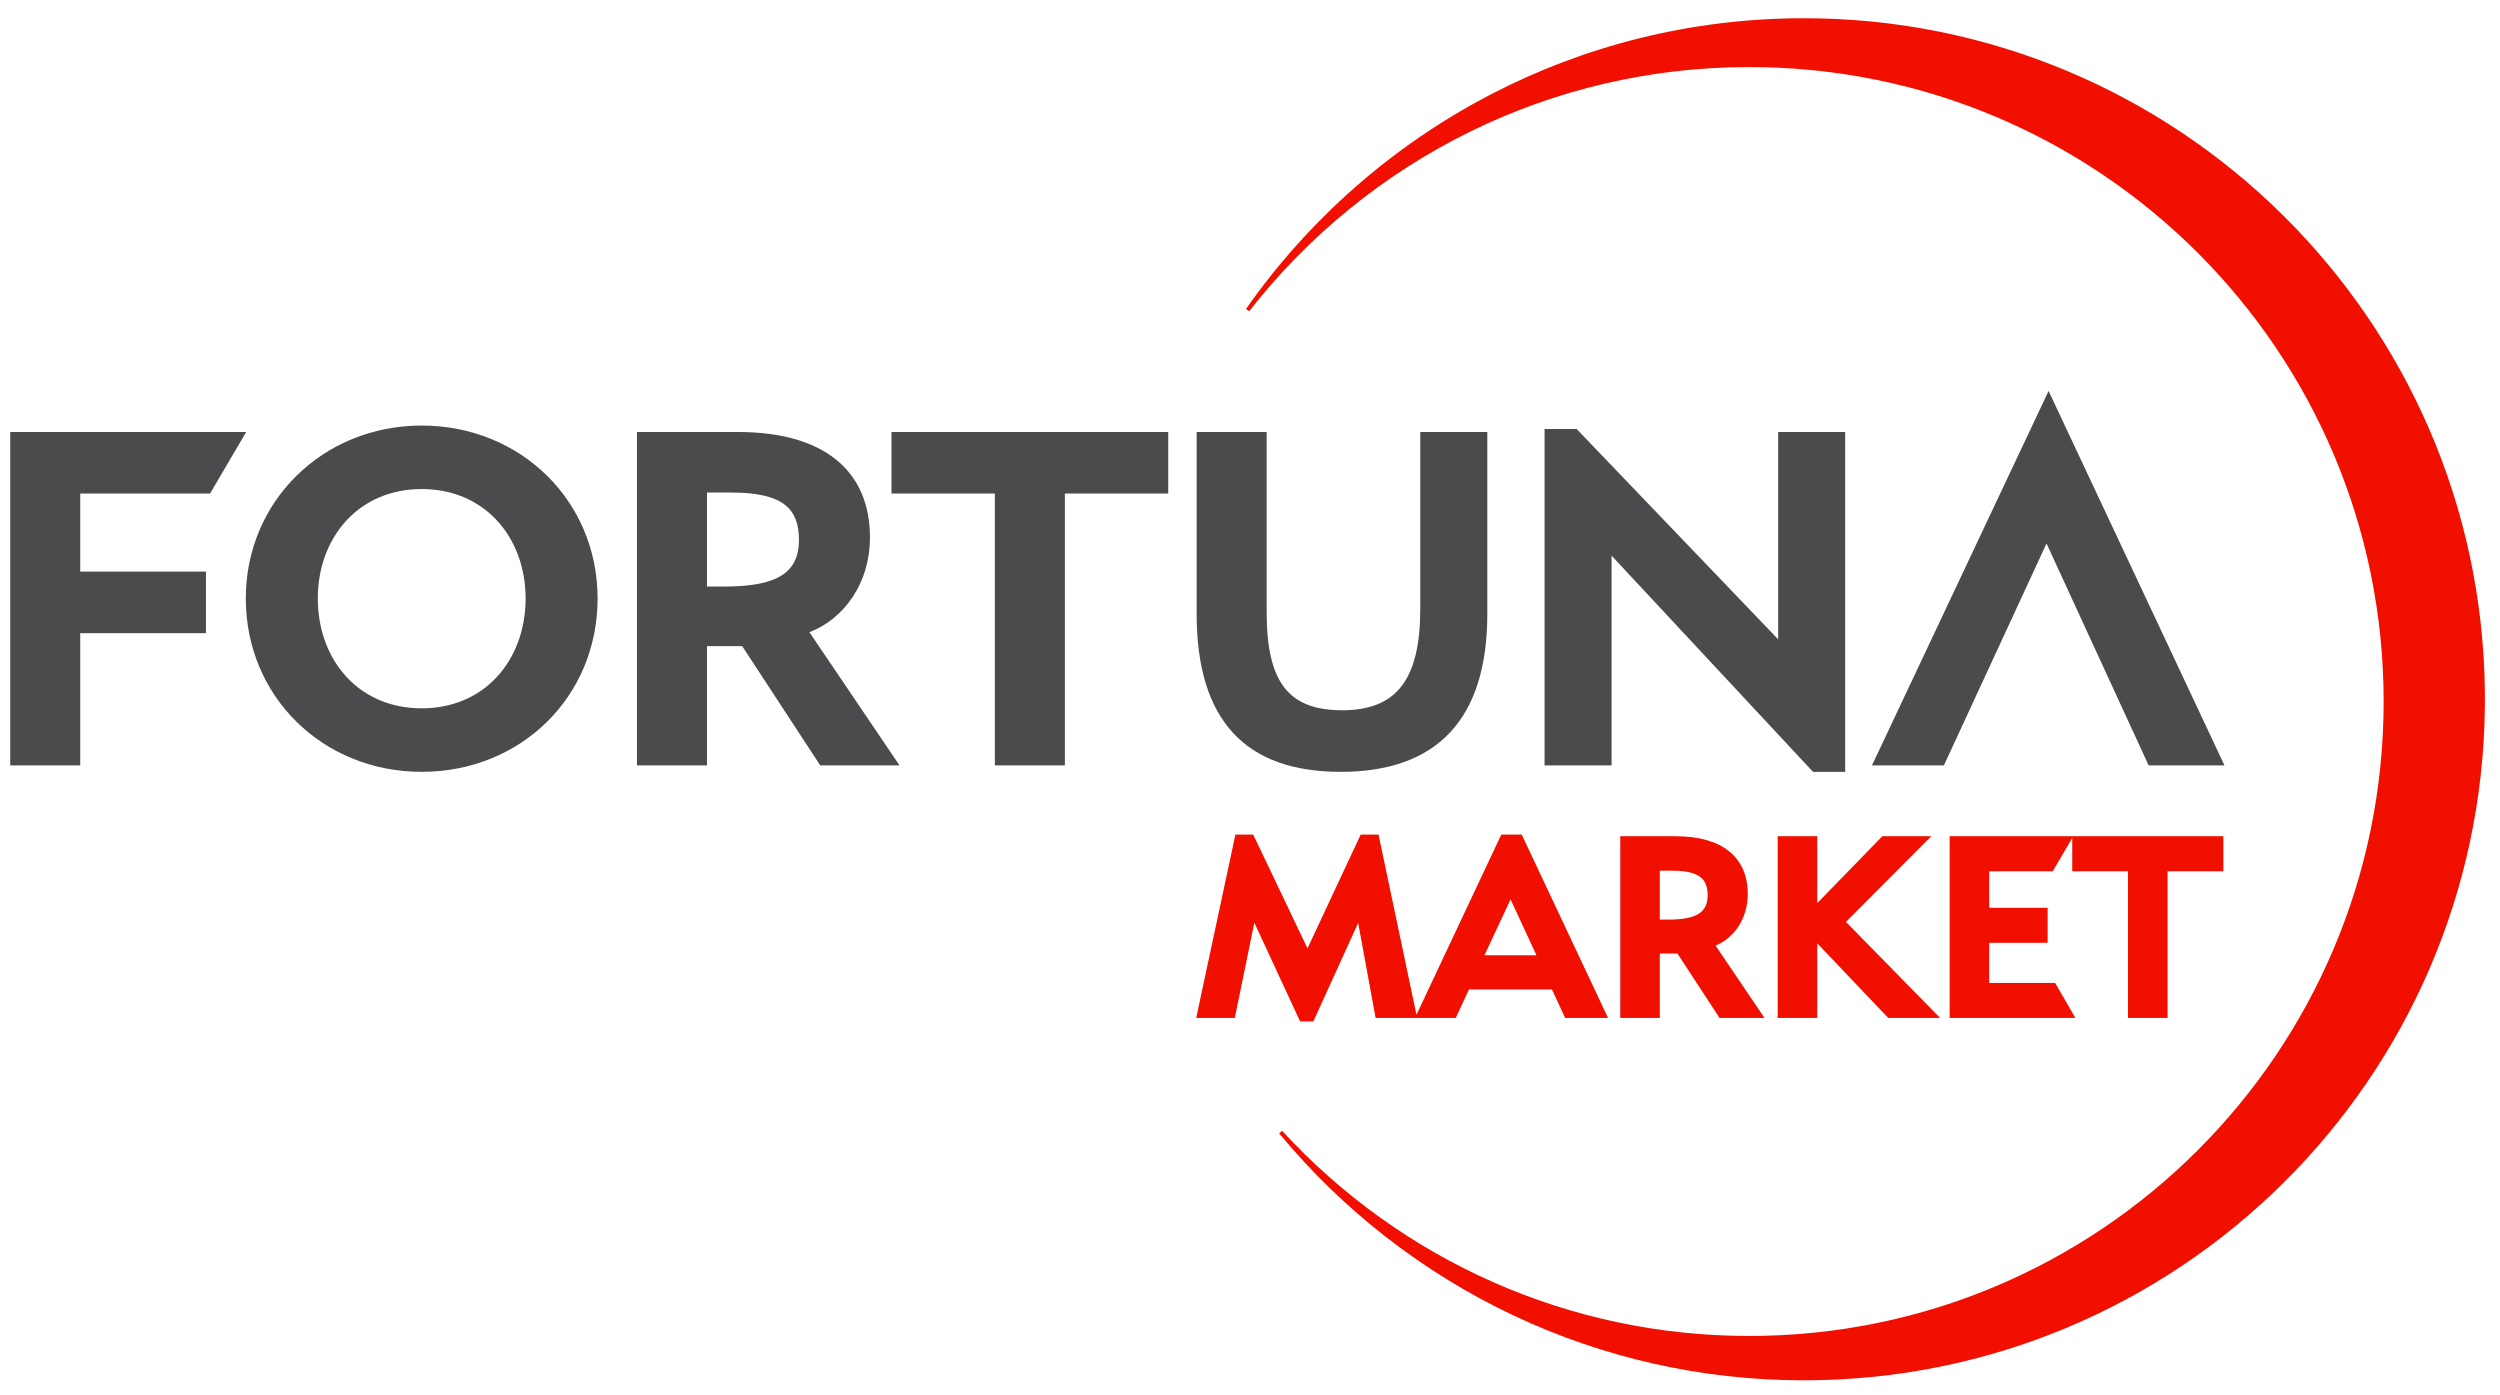
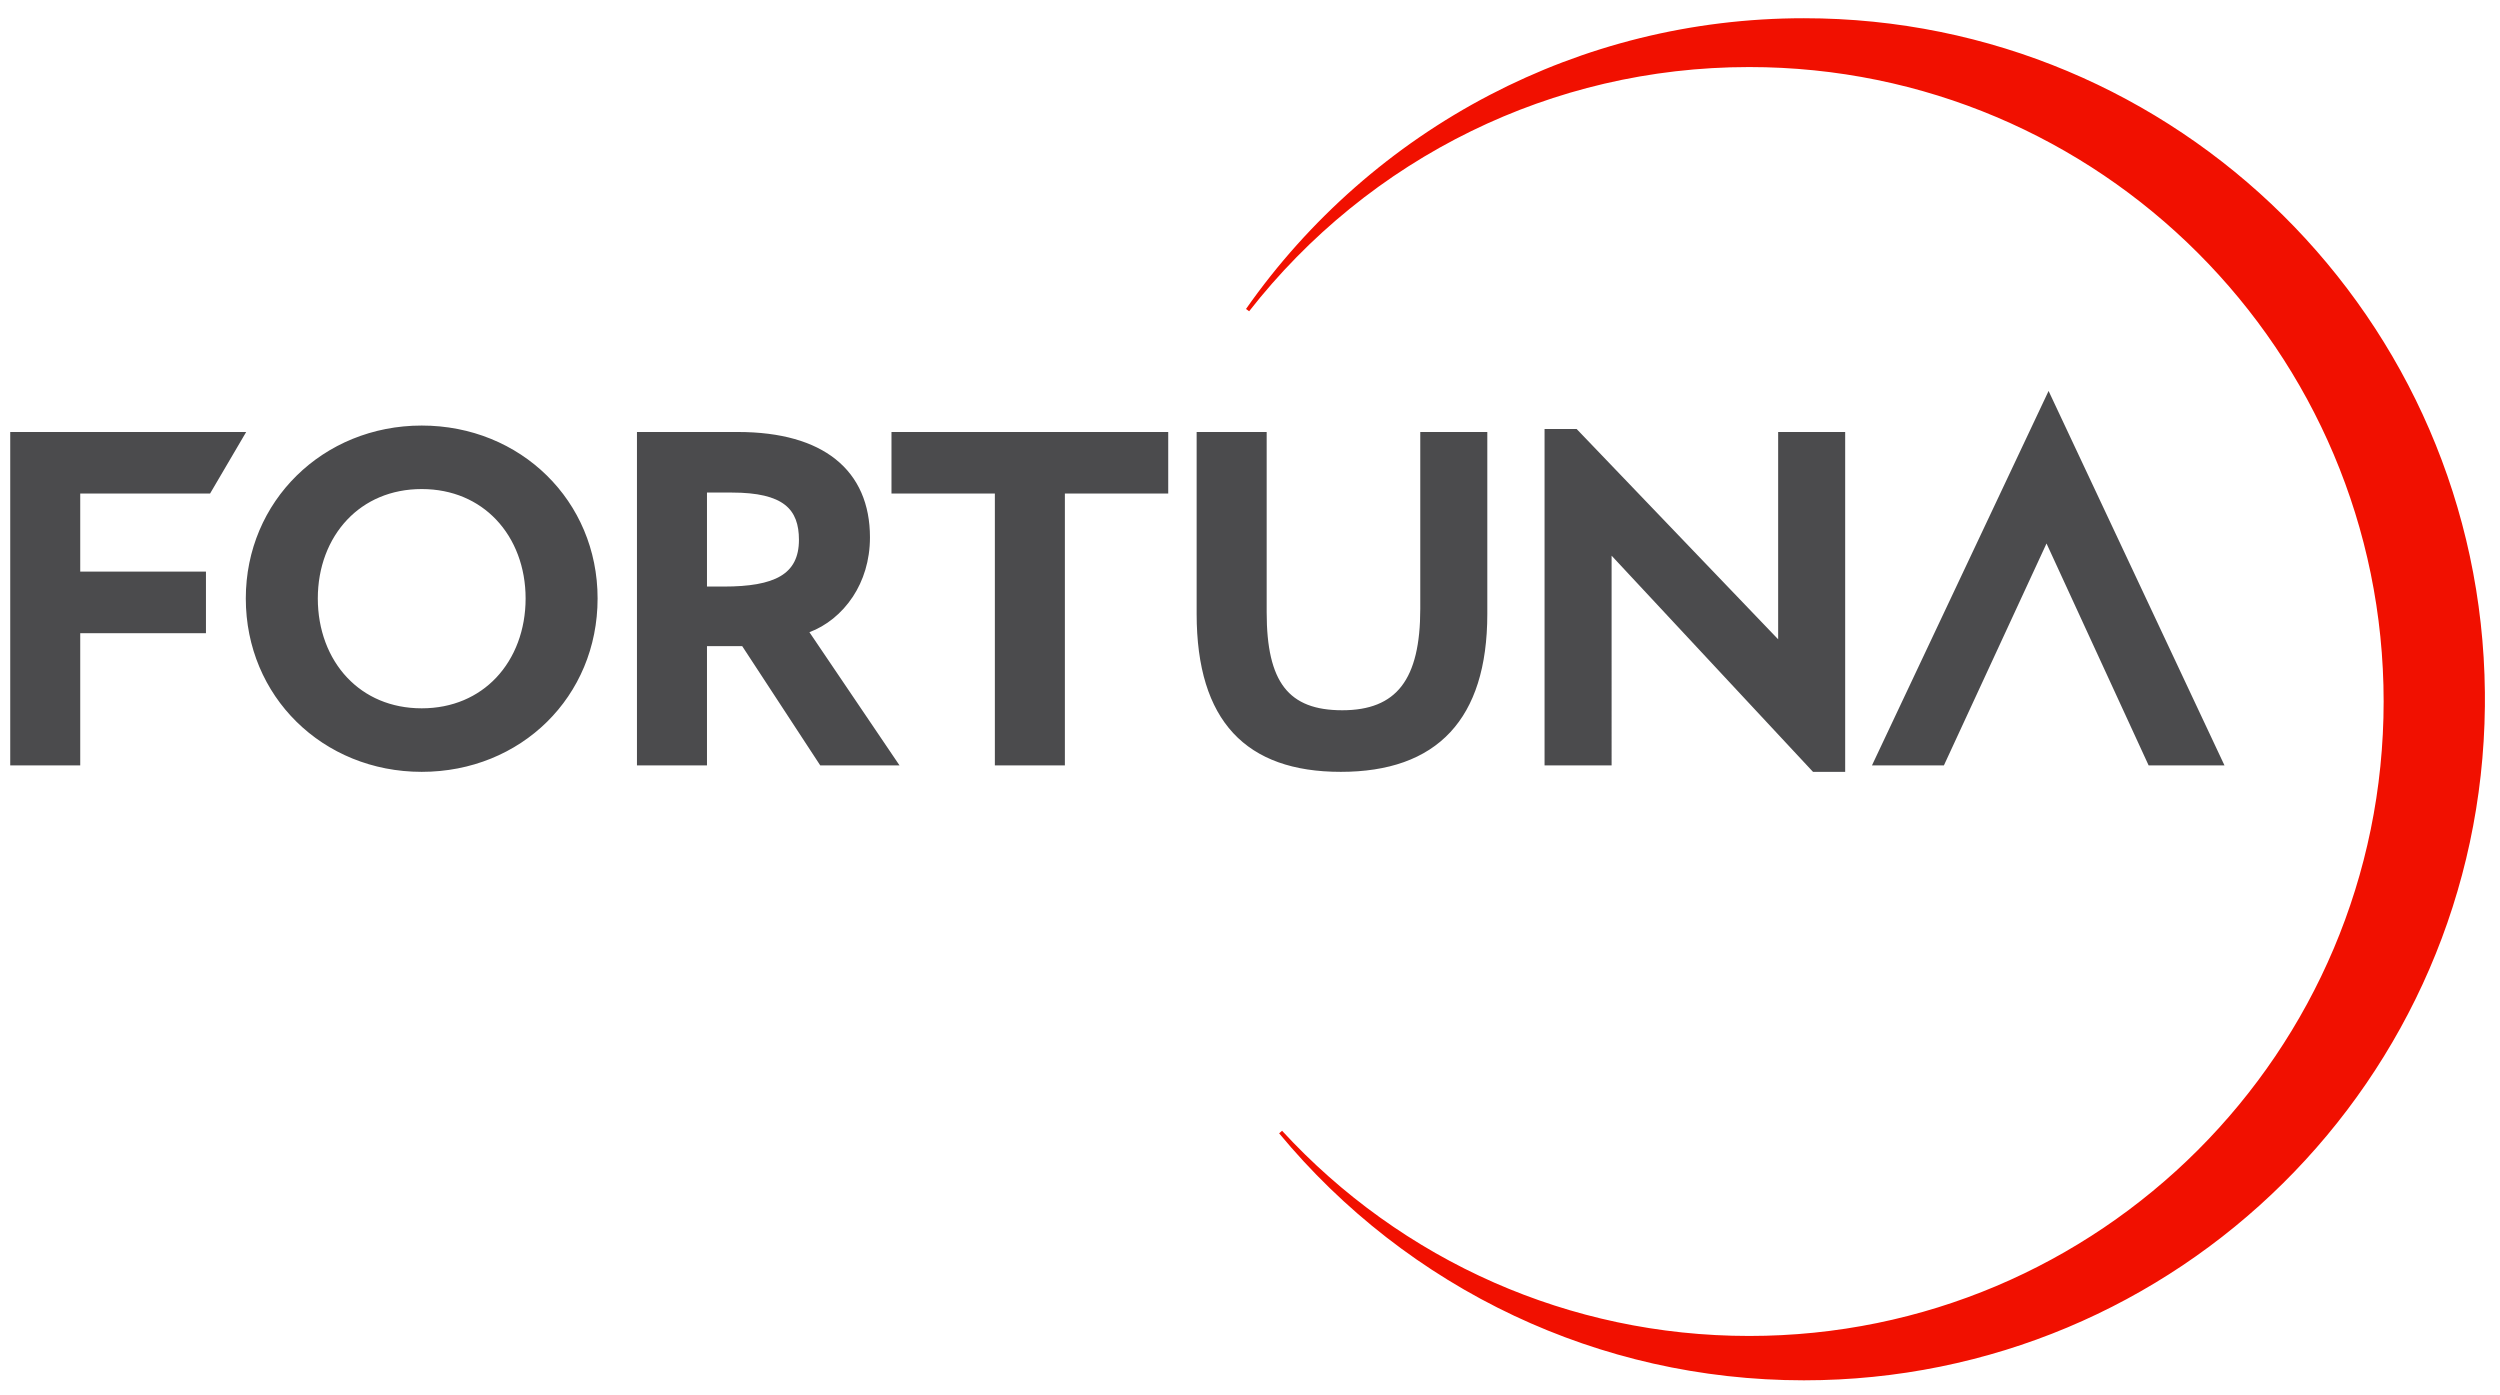
<svg xmlns="http://www.w3.org/2000/svg" xmlns:ns1="http://sodipodi.sourceforge.net/DTD/sodipodi-0.dtd" xmlns:ns2="http://www.inkscape.org/namespaces/inkscape" version="1.1" id="svg2" xml:space="preserve" width="184" height="102.667" viewBox="0 0 184 102.667" ns1:docname="fortuna logo.eps">
  <defs id="defs6" />
  <ns1:namedview id="namedview4" pagecolor="#ffffff" bordercolor="#666666" borderopacity="1.0" ns2:pageshadow="2" ns2:pageopacity="0.0" ns2:pagecheckerboard="0" />
  <g id="g8" ns2:groupmode="layer" ns2:label="ink_ext_XXXXXX" transform="matrix(1.333,0,0,-1.333,0,102.667)">
    <g id="g10" transform="scale(0.1)">
      <path d="M 115.375,497.688 H 44.301 V 454.59 h 69.414 v -1.078 -31.832 -1.082 h -1.082 -68.332 v -71.93 -1.078 H 43.219 6.727 5.648 v 1.078 181.926 l 0.004,1.082 H 6.727 134.047 135.93 l -0.957,-1.625 -18.672,-31.828 -0.313,-0.535 z m 918.935,-148.559 95.82,203.144 0.97,2.071 0.97,-2.074 95.43,-203.145 0.73,-1.535 h -1.7 -39.51 -0.68 l -0.29,0.629 -56.09,121.902 -56.37,-121.902 -0.29,-0.629 h -0.69 -37.33 -1.7 z m -33.6,-4.758 -110.882,119.012 V 347.59 h -37.019 v 1.078 183.57 1.078 h 1.078 16.191 0.453 l 0.321,-0.332 110.933,-115.773 v 113.383 1.082 h 1.078 34.847 1.08 v -1.082 -185.489 -1.078 h -1.08 -16.21 -0.46 z m -260.444,-0.344 c -26.086,0 -45.977,6.977 -59.364,21.403 -13.359,14.41 -20.191,36.199 -20.191,65.847 v 99.317 1.082 h 1.082 36.508 1.078 v -1.082 -98.508 c 0,-19.231 3.016,-32.809 9.75,-41.52 6.664,-8.621 17.086,-12.535 31.961,-12.535 15.015,0 25.785,4.258 32.758,13.297 7.047,9.121 10.336,23.18 10.336,42.692 v 96.574 1.082 h 1.082 34.855 1.078 v -1.082 -99.317 c 0,-29.496 -7.105,-50.968 -20.34,-65.254 v -0.007 C 786.977,351.035 766.402,344.027 740.266,344.027 Z M 587.961,497.688 V 347.59 h -38.66 v 150.098 h -55.996 -1.082 v 1.078 31.828 1.082 h 1.082 150.64 1.078 v -1.082 -31.828 -1.078 h -1.078 z m -183.883,0.546 h -13.726 v -51.898 h 9.328 c 13.937,0 24.398,1.676 31.312,5.785 6.746,4.004 10.137,10.43 10.137,20.016 0,8.453 -2.152,14.968 -7.746,19.332 -5.699,4.441 -15.024,6.765 -29.305,6.765 z M 452.57,348.078 409.797,413.445 H 390.352 V 347.59 h -1.079 -36.503 -1.082 v 1.078 181.926 l 0.003,1.082 h 1.079 54.597 c 23.926,0 41.832,-5.371 53.918,-14.969 12.789,-10.152 19.055,-24.996 19.055,-43.199 0,-12.871 -3.652,-23.965 -9.41,-32.731 h -0.004 c -6.196,-9.441 -14.844,-16.214 -24.016,-19.644 l 48.613,-71.86 1.141,-1.683 h -2.035 -41.156 -0.578 z m -219.722,152.09 c -17.09,0 -31.157,-6.406 -41.071,-16.836 -10.429,-10.969 -16.3,-26.414 -16.3,-43.559 0,-17.273 5.859,-32.781 16.273,-43.781 9.914,-10.472 23.992,-16.89 41.098,-16.89 17.101,0 31.179,6.418 41.093,16.894 10.411,11 16.274,26.504 16.274,43.777 0,17.145 -5.871,32.59 -16.301,43.555 -9.914,10.434 -23.984,16.84 -41.066,16.84 z m 0,-156.141 c -27.278,0 -51.637,10.411 -69.137,27.661 -17.375,17.125 -27.992,40.992 -27.992,68.085 0,26.868 10.652,50.696 28.09,67.825 17.492,17.191 41.812,27.632 69.039,27.632 27.261,0 51.601,-10.398 69.093,-27.589 17.391,-17.09 28.016,-40.899 28.016,-67.868 0,-27.128 -10.566,-51.023 -27.945,-68.156 -17.453,-17.203 -41.785,-27.59 -69.164,-27.59" style="fill:#4b4b4d;fill-opacity:1;fill-rule:nonzero;stroke:none" id="path12" />
      <path d="m 822.672,717.824 c 51.863,27.024 110.82,42.305 173.355,42.305 103.123,0 196.543,-41.524 264.473,-108.762 68,-67.308 110.45,-160.398 111.5,-263.383 v -0.011 -7.739 -0.007 C 1370.95,277.223 1328.5,184.137 1260.51,116.828 1192.58,49.594 1099.15,8.07 996.027,8.07 938.84,8.07 884.637,20.84 836.105,43.676 785.695,67.402 741.402,102 706.258,144.441 l 1.625,1.418 0.039,-0.039 v -0.004 c 32.625,-35.461 72.465,-64.195 117.183,-83.843 43.047,-18.906 90.637,-29.41 140.688,-29.41 96.737,0 184.317,39.211 247.707,102.597 63.39,63.391 102.6,150.969 102.6,247.703 0,96.735 -39.21,184.317 -102.6,247.707 -63.39,63.391 -150.97,102.602 -247.707,102.602 -55.016,0 -107.055,-12.699 -153.352,-35.313 -48.125,-23.5 -90.074,-57.722 -122.746,-99.527 l -1.726,1.277 0.031,0.047 c 34.645,49.41 80.84,90.121 134.672,118.168" style="fill:#f11000;fill-opacity:1;fill-rule:nonzero;stroke:none" id="path14" />
-       <path d="m 834.039,273.609 -14.434,-30.867 h 28.743 z m 362.761,15.536 v -79.907 -1.078 h -1.07 -19.71 -1.08 v 1.078 79.907 h -29.7 -1.08 v 1.082 17.179 0.114 l -0.38,-0.661 -10.07,-17.179 -0.31,-0.535 h -0.61 -34.48 v -20.176 h 31.18 1.08 v -1.078 -17.188 -1.078 h -1.08 -31.18 v -22.137 h 35.8 0.62 l 0.31,-0.539 9.92,-17.168 0.94,-1.621 h -1.86 -66.49 -1.08 v 1.078 98.168 1.078 h 1.08 65.3 1.31 0.57 0.51 81.29 1.08 v -1.078 -17.179 -1.082 h -1.08 z m -154.57,-80.649 -38.85,40.852 V 208.16 h -21.853 v 1.078 98.168 1.078 h 1.078 19.695 1.08 v -1.078 -35.855 l 35.6,36.605 0.32,0.328 h 0.45 23.98 2.59 l -1.83,-1.839 -45.28,-45.45 50.19,-51.203 1.8,-1.832 h -2.57 -25.63 -0.45 z m -118.867,80.965 h -6.925 v -27.016 h 4.558 c 7.434,0 12.996,0.883 16.641,3.051 3.468,2.063 5.218,5.391 5.218,10.363 0,4.411 -1.109,7.805 -3.988,10.051 -2.984,2.328 -7.918,3.551 -15.504,3.551 z m 25.739,-80.813 -22.914,35.047 h -9.75 V 208.16 h -1.083 -19.671 -1.079 v 1.078 98.168 1.078 h 1.079 29.449 c 13.031,0 22.797,-2.937 29.406,-8.183 7.027,-5.582 10.473,-13.723 10.473,-23.707 0,-7.035 -2.008,-13.117 -5.172,-17.934 h 0.004 c -3.27,-4.984 -7.785,-8.609 -12.614,-10.562 l 25.872,-38.254 1.14,-1.684 h -2.035 -22.203 -0.578 z m -189.743,0.399 -9.461,51.555 -24.468,-53.743 -0.285,-0.632 h -0.692 -5.93 -0.683 l -0.293,0.632 -24.981,53.887 -10.597,-51.723 -0.176,-0.863 h -0.879 -19.105 -1.332 l 0.277,1.301 21.18,99.062 0.183,0.856 h 0.871 8.289 0.684 l 0.293,-0.617 29.668,-62.203 29.078,62.195 0.293,0.625 h 0.68 8.304 0.871 l 0.184,-0.863 20.766,-98.602 46.535,98.844 0.297,0.621 h 0.679 9.918 0.684 l 0.293,-0.621 46.637,-99.059 0.726,-1.539 h -1.699 -21.309 -0.683 l -0.293,0.629 -6.988,15.07 h -45.844 l -6.973,-15.07 -0.289,-0.629 h -0.687 -20.129 -0.504 -1.196 -0.132 -20.719 -0.895 l -0.168,0.887" style="fill:#f11000;fill-opacity:1;fill-rule:nonzero;stroke:none" id="path16" />
    </g>
  </g>
</svg>